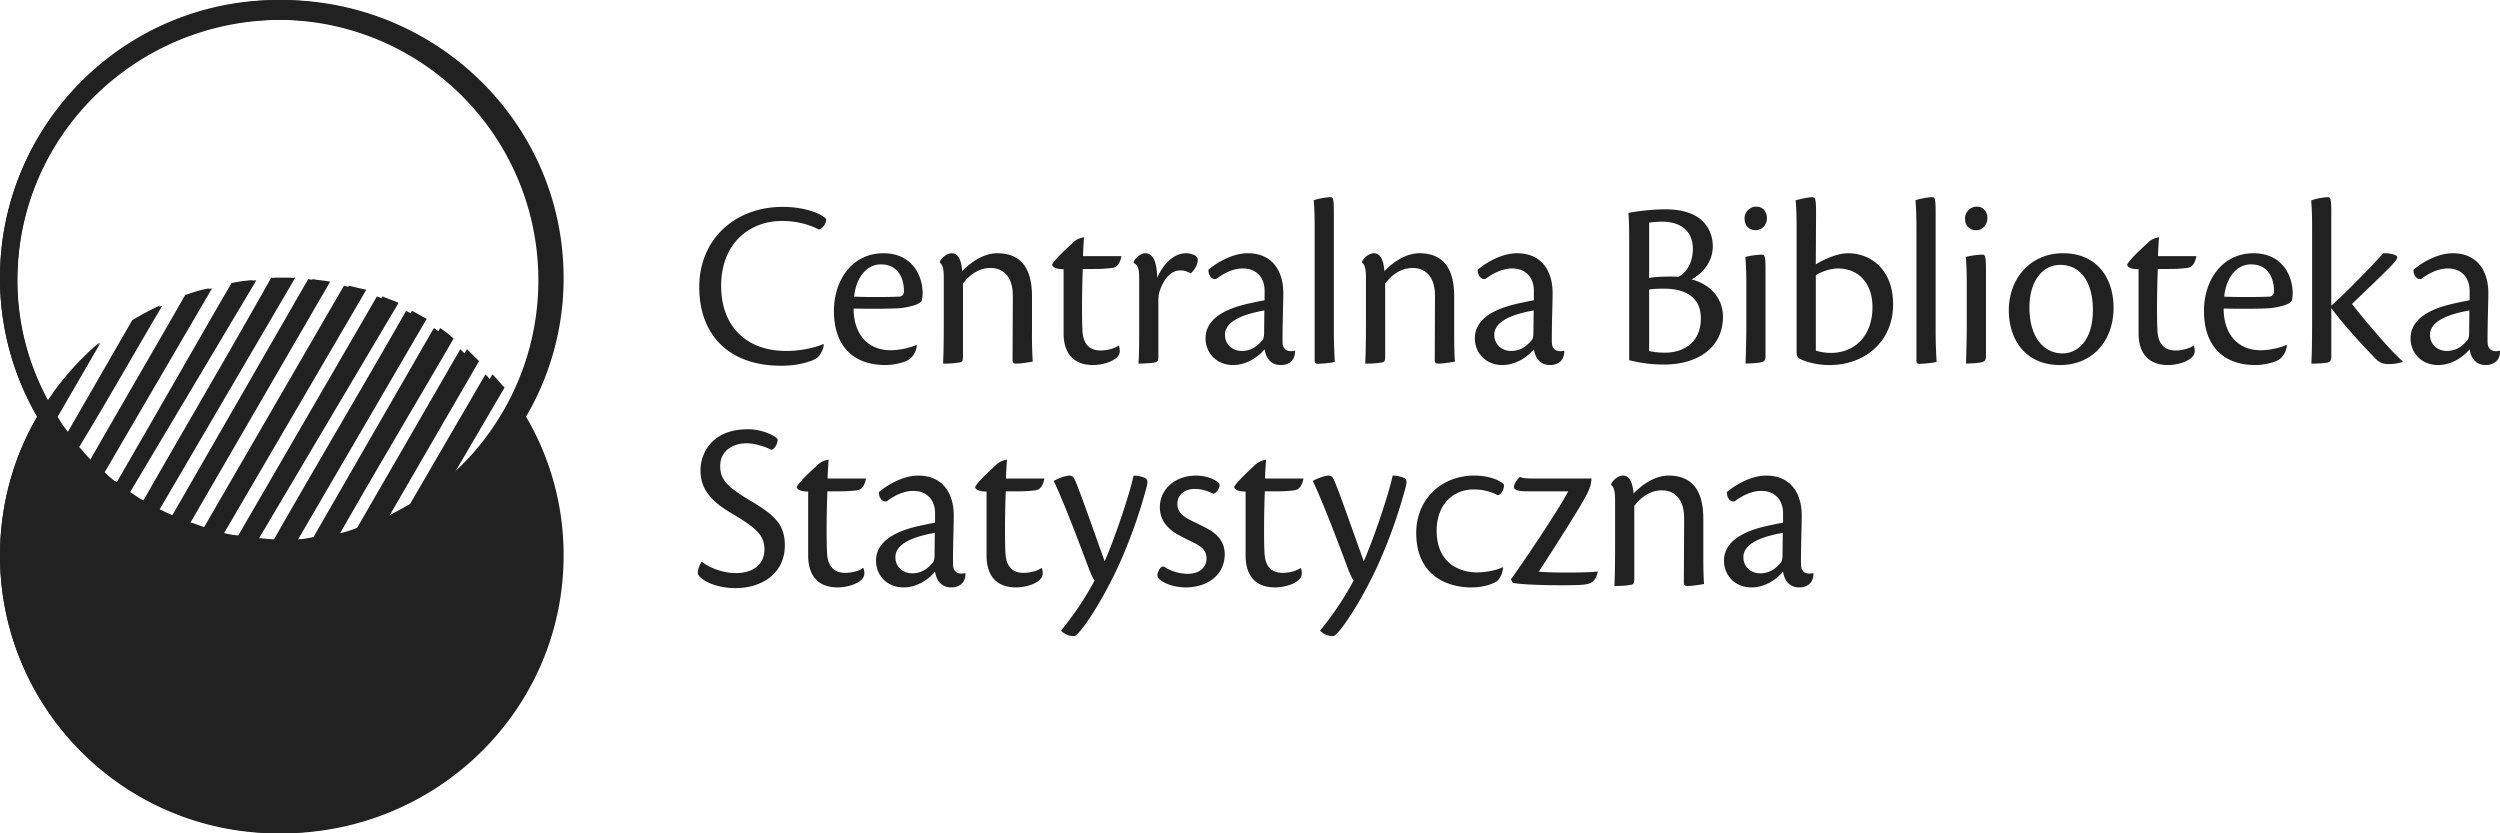
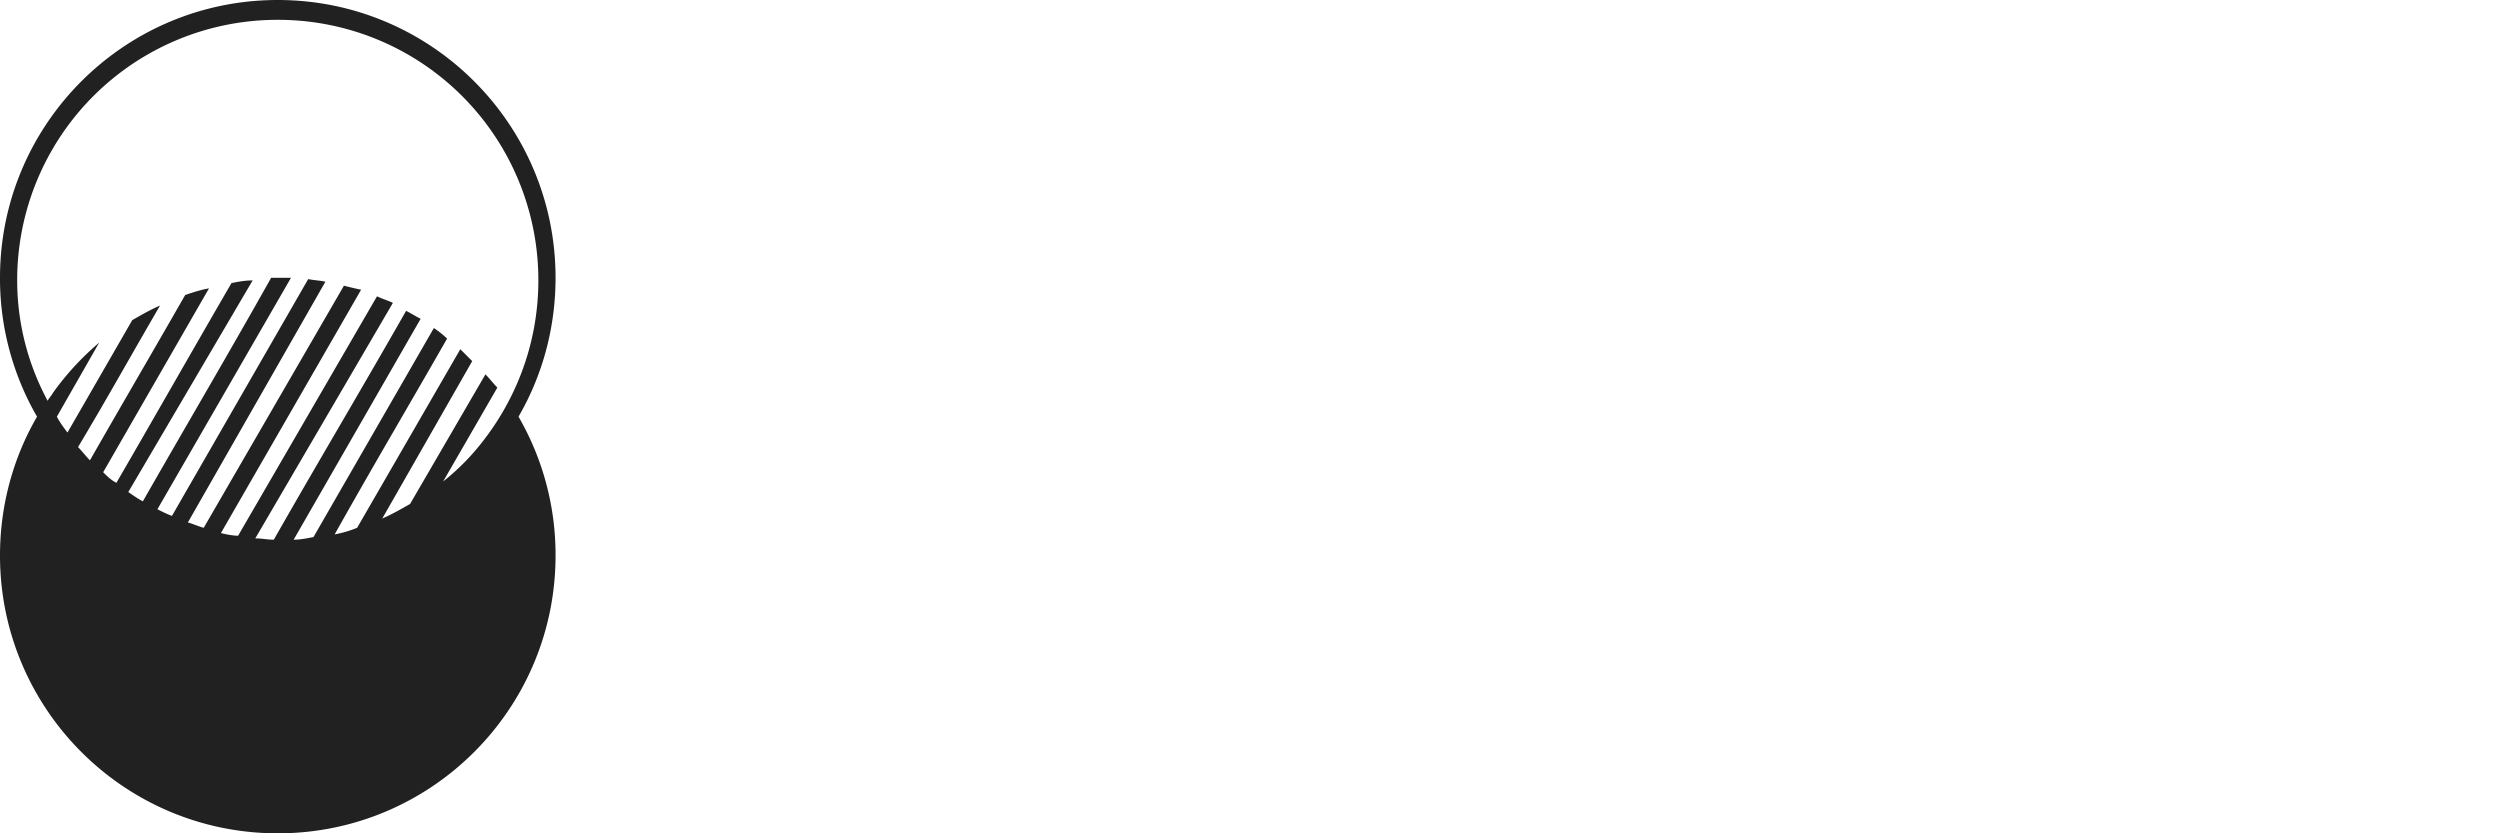
<svg xmlns="http://www.w3.org/2000/svg" width="144" height="48" fill="none">
  <g fill="#212121">
-     <path d="M2.783 23.086c.077-.153.232-.305.309-.457a16.14 16.14 0 012.705-2.896L3.324 24c.154.305.386.61.618.914l3.788-6.476c.54-.305 1.082-.61 1.623-.838-1.623 2.743-3.17 5.486-4.793 8.152.232.229.464.534.696.762 1.855-3.2 3.71-6.323 5.565-9.523.464-.153.928-.305 1.392-.381L6.029 27.2c.232.229.464.457.773.61 2.242-3.81 4.483-7.696 6.725-11.505.386-.076.773-.153 1.236-.153l-7.265 12.19c.232.153.54.382.85.534C10.82 24.61 13.372 20.343 15.845 16H17.005L9.198 29.333c.31.153.618.305.85.381l7.962-13.638c.386.076.695.076 1.005.153l-8.04 13.866c.31.076.62.229.928.305l8.194-13.943c.309.076.618.152 1.005.229l-8.194 14.019c.31.076.696.152 1.005.152l8.116-13.79c.31.152.619.228.928.38L14.918 31.01c.386 0 .696.076 1.082.076 2.55-4.42 5.179-8.762 7.73-13.181.309.152.54.304.85.457l-7.42 12.724c.386 0 .773-.076 1.159-.153l7.034-12.038c.232.153.54.381.773.61-2.165 3.733-4.406 7.466-6.57 11.276a6.602 6.602 0 001.314-.381l6.029-10.286.695.686-5.256 9.067c.541-.229 1.082-.534 1.623-.838l4.406-7.467c.232.229.464.533.696.762l-3.17 5.41a13.468 13.468 0 001.856-1.753c2.319-2.667 3.71-6.095 3.71-9.829 0-8.304-6.802-15.01-15.227-15.01S1.005 7.849 1.005 16.153c0 2.438.618 4.8 1.778 6.934zM30.3 24a15.72 15.72 0 012.164 8c0 8.838-7.266 16-16.232 16S0 40.838 0 32c0-2.895.773-5.638 2.164-8A15.72 15.72 0 010 16C0 7.162 7.266 0 16.232 0s16.232 7.162 16.232 16a15.72 15.72 0 01-2.164 8z" />
    <path d="M2.743 23.086c.076-.153.228-.305.305-.457a16.05 16.05 0 012.666-2.896L3.276 24c.153.305.381.61.61.914l3.733-6.476c.533-.305 1.067-.61 1.6-.838-1.6 2.743-3.124 5.486-4.724 8.152.229.229.457.534.686.762 1.829-3.2 3.657-6.323 5.486-9.523.457-.153.914-.305 1.371-.381L5.943 27.2c.228.229.457.457.762.61 2.21-3.81 4.419-7.696 6.628-11.505.381-.076.762-.153 1.22-.153L7.39 28.342c.229.153.534.382.839.534 2.438-4.267 4.952-8.533 7.39-12.876h1.143L9.067 29.333c.304.153.61.305.838.381l7.847-13.638c.381.076.686.076.99.153L10.82 30.095c.305.076.61.229.914.305l8.076-13.943c.305.076.61.152.991.229l-8.076 14.019c.305.076.685.152.99.152l8-13.79c.305.152.61.228.915.38L14.705 31.01c.38 0 .685.076 1.066.076 2.515-4.42 5.105-8.762 7.62-13.181.304.152.533.304.838.457l-7.315 12.724c.381 0 .762-.076 1.143-.153l6.934-12.038c.228.153.533.381.761.61-2.133 3.733-4.342 7.466-6.476 11.276a6.435 6.435 0 001.295-.381l5.943-10.286.686.686-5.181 9.067c.533-.229 1.067-.534 1.6-.838l4.343-7.467c.229.229.457.533.686.762l-3.124 5.41a13.357 13.357 0 001.828-1.753c2.286-2.667 3.657-6.095 3.657-9.829A14.99 14.99 0 0016 1.142 14.99 14.99 0 00.99 16.153c0 2.438.61 4.8 1.753 6.934zM29.867 24A15.895 15.895 0 0132 32c0 8.838-7.162 16-16 16-8.838 0-16-7.162-16-16 0-2.895.762-5.638 2.133-8A15.895 15.895 0 010 16C0 7.162 7.162 0 16 0c8.838 0 16 7.162 16 16 0 2.895-.762 5.638-2.133 8z" />
-     <path fill-rule="evenodd" clip-rule="evenodd" d="M47.432 19.811c-.378.182-1.246.404-2.128.404-2.464 0-3.766-1.565-3.766-3.743 0-2.473 1.652-3.745 3.5-3.745.868 0 1.567.209 2.127.49.224-.043.435-.35.42-.603-.224-.266-1.133-.697-2.505-.697-2.73 0-4.803 1.843-4.803 4.624 0 2.67 1.624 4.526 4.718 4.526.923 0 1.736-.224 2.058-.447.21-.154.393-.546.393-.781l-.014-.028zm5.348.056c-.252.126-.897.307-1.485.307-1.26 0-2.127-.88-2.127-2.402 1.022.025 2.394.013 2.773-.03.46-.068 1.104-.208 1.16-.46a2.11 2.11 0 00.043-.434c-.028-1.09-.686-2.261-2.255-2.261-1.805 0-2.855 1.547-2.855 3.322 0 1.958 1.05 3.117 2.968 3.117.547 0 1.134-.168 1.344-.308.197-.112.448-.462.462-.837l-.028-.014zm-2.03-4.639c.895 0 1.33.698 1.316 1.566a.279.279 0 01-.294.292c-.253.016-1.54.043-2.576 0 .14-1.242.812-1.858 1.539-1.858h.014zm7.573 5.519c0 .125.042.196.197.196.335 0 .686-.07.966-.113a23.695 23.695 0 01-.043-1.719v-2.04c0-1.383-.461-2.484-2-2.484-.772 0-1.513.502-2.018 1.03-.042-.487-.167-1.03-.6-1.03-.28 0-.603.264-.688.487v.056c.155.113.225.35.225.852v2.375c0 1.286-.014 2.11-.042 2.586.295 0 .56 0 .868-.056.225-.015.28-.057.28-.35V16.33c.308-.406.84-.895 1.583-.895.755 0 1.302.52 1.288 1.649l-.016 3.662zm6.103-.839c-.237.167-.644.28-1.035.28-.477 0-.968-.21-1.036-1.061-.043-.602-.043-2.182.013-3.633 1.05 0 1.064 0 1.554-.045.253-.025.533-.025.673-.696h-2.212c0-.28.028-.643.056-1.09-.337.07-.49.168-.658.335-.21.196-1.05.95-1.176 1.244 0 .14.225.265.658.265v3.688c0 1.062.49 1.831 1.696 1.831.475 0 1.035-.154 1.315-.392.266-.209.251-.432.182-.714l-.03-.012zm.87-4.763c.266.125.321.375.321.88v2.332c0 1.286 0 2.11-.043 2.586.267 0 .589-.015.911-.056.196-.028.237-.126.237-.336v-3.256c0-.308.056-.516.169-.77.28-.698.742-.949 1.064-.949.21 0 .406.04.617.168.167-.096.42-.474.42-.769 0-.083-.029-.181-.126-.238a1.075 1.075 0 00-.546-.151c-.615 0-1.246.474-1.666 1.41-.013-.88-.224-1.41-.686-1.41-.279 0-.63.333-.672.516v.043zm9.28 5.057c-.07.013-.14.026-.21.026-.336 0-.476-.196-.49-.487-.014-.853.042-2.252.042-2.864 0-1.3-.658-2.29-2.044-2.29-.882 0-1.777.53-2.268.95-.013.235.14.597.449.529.433-.321.951-.602 1.54-.602.84 0 1.26.602 1.245 1.316v.516c-.167.028-.392.07-.63.126-.727.154-2.77.558-2.77 2.067 0 .837.63 1.537 1.582 1.537.727 0 1.4-.406 1.82-.908.07.488.35.908.924.908.49 0 .84-.28.826-.812l-.016-.012zm-4.017-.922c0-.81 1.148-1.201 2.268-1.398l-.014 1.246c0 .25-.028.348-.084.445-.225.28-.588.642-1.204.642-.519 0-.966-.362-.966-.921v-.014zm5.165 1.495c0 .14.056.18.182.18.154 0 .728-.04.98-.11a30.28 30.28 0 01-.056-1.832v-6.748c0-.836-.042-.908-.195-.908-.182 0-.686.072-.966.182.028.277.055.725.055 1.55v7.686zm6.917-.028c0 .125.042.196.196.196.337 0 .686-.07.966-.113-.027-.335-.042-.894-.042-1.719v-2.04c0-1.383-.462-2.484-2.002-2.484-.77 0-1.512.502-2.016 1.03-.042-.487-.168-1.03-.602-1.03-.28 0-.603.264-.686.487v.056c.153.113.225.35.225.852v2.375c0 1.286-.015 2.11-.043 2.586.294 0 .56 0 .869-.056.224-.015.28-.057.28-.35V16.33c.308-.406.839-.895 1.581-.895.755 0 1.303.52 1.288 1.649l-.014 3.662zm7.446-.545c-.07.013-.14.026-.21.026-.336 0-.476-.196-.49-.487-.014-.853.043-2.252.043-2.864 0-1.3-.659-2.29-2.045-2.29-.882 0-1.778.53-2.269.95-.013.235.14.597.45.529.433-.321.951-.602 1.539-.602.839 0 1.26.602 1.246 1.316v.516c-.168.028-.393.07-.63.126-.728.154-2.77.558-2.77 2.067 0 .837.629 1.537 1.582 1.537.727 0 1.399-.406 1.82-.908.069.488.349.908.923.908.49 0 .84-.28.825-.812l-.014-.012zm-4.017-.922c0-.81 1.149-1.201 2.269-1.398l-.014 1.246c0 .25-.028.348-.084.445-.225.28-.588.642-1.204.642-.518 0-.965-.362-.965-.921v-.014h-.002zm7.77 1.467a8.166 8.166 0 002.002.252c1.918 0 3.401-.951 3.401-2.754 0-.977-.615-1.83-1.805-2.152.686-.375 1.219-1.062 1.219-1.9 0-.67-.308-2.137-2.745-2.137-.868 0-1.89.153-2.113.208.042.672.042 1.076.042 1.818v6.665h-.001zm1.149-7.922c.167-.028.517-.056.728-.056 1.246 0 1.792.672 1.792 1.565 0 .866-.448 1.438-.826 1.606-.644-.027-1.345 0-1.694.07v-3.185zm0 3.855c.21-.04.546-.054.839-.054 1.329 0 2.141.544 2.141 1.718 0 1.3-.895 1.97-2.085 1.97-.336 0-.7-.043-.895-.099V16.68zm6.172-4.777a.675.675 0 00-.673.698c0 .405.267.658.63.658.406 0 .658-.323.658-.7 0-.348-.224-.655-.602-.655h-.013zm.533 3.634c0-.798-.057-.869-.197-.869-.196 0-.742.056-.966.14.028.308.057.727.057 1.594v2.347c0 .823-.028 1.633-.042 2.194.377-.015.686-.028.868-.07.196-.043.28-.113.28-.364v-4.972zm2.911-3.272c0-.836-.056-.908-.211-.908-.182 0-.686.099-.966.182.028.277.056.7.056 1.566v7.182c0 .236.057.321.237.405.253.124.855.335 1.667.335 2.029 0 3.655-1.357 3.655-3.493 0-2.055-1.332-2.947-2.591-2.947-.615 0-1.357.333-1.863.641l.016-2.963zm-.014 3.59c.392-.252.911-.391 1.273-.391 1.163 0 1.99.823 1.99 2.223 0 1.704-1.064 2.64-2.394 2.64-.24 0-.63-.041-.869-.138v-4.333zm5.796 4.92c0 .14.056.18.182.18.153 0 .728-.04.979-.11a30.037 30.037 0 01-.055-1.832v-6.748c0-.836-.043-.908-.196-.908-.184 0-.687.072-.968.182.028.277.057.725.057 1.55v7.686h.001zm3.471-8.871a.674.674 0 00-.671.697c0 .405.266.658.629.658.406 0 .658-.323.658-.7 0-.348-.224-.655-.602-.655h-.014zm.533 3.633c0-.798-.056-.869-.196-.869-.197 0-.742.056-.966.14.027.308.056.727.056 1.594v2.347c0 .823-.029 1.633-.042 2.194.378-.015.686-.028.868-.07.196-.043.28-.113.28-.364v-4.972zm4.425-.95c-1.848 0-3.109 1.437-3.109 3.295 0 1.634.924 3.145 2.954 3.145 1.89 0 3.08-1.425 3.08-3.3 0-1.677-.923-3.14-2.911-3.14h-.014zm-.142.67c1.261 0 1.876 1.146 1.876 2.585 0 1.816-.91 2.514-1.75 2.514-1.036 0-1.905-.88-1.905-2.64 0-1.582.798-2.46 1.765-2.46h.014v.001zm7.672 4.651c-.238.167-.644.28-1.035.28-.475 0-.966-.21-1.037-1.061-.042-.602-.042-2.182.015-3.633 1.049 0 1.064 0 1.553-.045.252-.025.532-.025.672-.696h-2.212c0-.28.027-.643.056-1.09-.336.07-.491.168-.658.335-.211.196-1.05.95-1.176 1.244 0 .14.224.265.657.265v3.688c0 1.062.49 1.831 1.694 1.831.475 0 1.037-.154 1.316-.392.265-.209.252-.432.182-.714l-.027-.012zm5.348-.04c-.252.125-.896.306-1.483.306-1.26 0-2.129-.88-2.129-2.402 1.022.025 2.394.013 2.771-.03.462-.068 1.106-.208 1.164-.46.027-.112.042-.294.042-.434-.029-1.09-.687-2.261-2.254-2.261-1.807 0-2.857 1.547-2.857 3.322 0 1.958 1.05 3.117 2.969 3.117.545 0 1.134-.168 1.343-.308.197-.112.448-.462.462-.837l-.028-.014zm-2.029-4.64c.896 0 1.33.698 1.316 1.566a.279.279 0 01-.295.292c-.252.016-1.541.043-2.575 0 .14-1.242.811-1.858 1.539-1.858h.015zm4.619-2.963c0-.836-.056-.908-.196-.908-.168 0-.755.084-.966.197.026.293.055.711.055 1.551v5.282c0 1.172-.014 1.997-.043 2.557.378 0 .561-.014.827-.042.238-.027.322-.1.322-.378v-2.78c.518.741 1.834 2.194 2.436 2.795.279.322.49.432.84.432.336 0 .686-.055.84-.138v-.029c-.617-.474-2.435-2.652-2.926-3.296.84-.81 1.778-1.692 2.309-2.25.393-.42.351-.503.126-.587a1.723 1.723 0 00-.63-.082c-.434.488-2.086 2.22-2.996 3.017v-5.34h.002zm9.701 7.937c-.07.013-.14.026-.21.026-.337 0-.476-.196-.49-.487-.014-.853.042-2.252.042-2.864 0-1.3-.658-2.29-2.045-2.29-.881 0-1.776.53-2.267.95-.014.235.14.597.449.529.433-.321.952-.602 1.539-.602.841 0 1.261.602 1.247 1.316v.516c-.168.028-.392.07-.63.126-.728.154-2.773.558-2.773 2.067 0 .837.63 1.537 1.583 1.537.728 0 1.401-.406 1.82-.908.07.488.349.908.924.908.489 0 .839-.28.826-.812l-.015-.012zm-4.017-.922c0-.81 1.147-1.201 2.268-1.398l-.014 1.246c0 .25-.027.348-.084.445-.225.28-.588.642-1.204.642-.518 0-.966-.362-.966-.921v-.014zm-96.89 5.445c-2.157 0-2.73 1.482-2.73 2.348 0 .658.168 1.536 1.665 2.417 1.457.866 2.017 1.285 2.017 2.15 0 .783-.531 1.37-1.68 1.37-.601 0-1.427-.252-1.931-.657-.084.083-.225.433-.225.629 0 .14.098.236.238.347.307.252 1.008.546 1.932.546 1.525 0 2.842-.851 2.842-2.46 0-1.214-.601-1.76-2.002-2.584-1.26-.767-1.721-1.159-1.721-1.984 0-.921.77-1.314 1.525-1.314.476 0 1.078.197 1.428.377.238-.083.378-.431.35-.627-.252-.266-.994-.56-1.694-.56h-.015v.002zm6.636 7.993c-.238.167-.644.278-1.035.278-.477 0-.967-.209-1.036-1.062-.042-.6-.042-2.178.013-3.632 1.05 0 1.064 0 1.554-.042.253-.027.533-.027.673-.697H47.67c0-.28.03-.644.057-1.09-.337.07-.491.167-.659.333-.21.196-1.05.953-1.175 1.244 0 .14.225.264.658.264v3.69c0 1.064.49 1.83 1.695 1.83.476 0 1.036-.153 1.316-.391.266-.21.251-.431.182-.712l-.03-.013zm5.88.294c-.07.014-.14.026-.21.026-.336 0-.476-.196-.49-.489-.015-.852.042-2.25.042-2.862 0-1.3-.658-2.293-2.044-2.293-.882 0-1.778.532-2.268.951-.013.238.14.601.449.53.433-.32.951-.6 1.54-.6.84 0 1.26.6 1.246 1.313v.52a8.135 8.135 0 00-.63.123c-.727.153-2.77.56-2.77 2.066 0 .838.63 1.538 1.582 1.538.728 0 1.4-.406 1.82-.91.07.492.35.91.924.91.49 0 .84-.279.826-.81l-.017-.013zm-4.019-.924c0-.811 1.148-1.2 2.269-1.396l-.014 1.242c0 .25-.028.351-.084.45-.224.276-.588.64-1.205.64-.518 0-.966-.364-.966-.923v-.013zm8.413.63c-.236.167-.644.278-1.035.278-.475 0-.966-.209-1.036-1.062-.041-.6-.041-2.178.014-3.632 1.05 0 1.064 0 1.553-.042.253-.027.533-.027.673-.697h-2.212c0-.28.028-.644.055-1.09-.335.07-.49.167-.658.333-.21.196-1.05.953-1.176 1.244 0 .14.224.264.659.264v3.69c0 1.064.49 1.83 1.694 1.83.475 0 1.035-.153 1.316-.391.266-.21.252-.431.182-.712l-.029-.013zm1.136 3.617c.14.154.42.307.743.307.266 0 1.525-1.801 2.589-4.118a29.253 29.253 0 001.596-4.502c.07-.263.056-.432-.126-.501-.237-.098-.391-.113-.63-.127-.251 1.147-1.119 3.704-1.666 4.933-.391-1.062-1.456-4.136-1.721-4.695-.07-.141-.14-.238-.308-.238-.224 0-.658.17-.91.308.659 1.356 1.82 4.5 2.03 5.058.085.224.252.602.324.683a17.674 17.674 0 01-1.918 2.865v.027h-.003zm7.74-8.94c-1.09 0-2.057.712-2.057 1.83 0 .74.462 1.243 1.01 1.551.321.18.615.322.978.502.519.252.7.519.7.895 0 .474-.364.88-1.092.88a2.603 2.603 0 01-1.372-.42c-.182-.013-.266.181-.322.308a.378.378 0 00.013.363c.266.279.854.53 1.596.53 1.106 0 2.226-.615 2.226-1.926 0-.519-.251-1.02-.867-1.384-.422-.238-.785-.392-1.205-.616-.335-.18-.657-.431-.657-.88 0-.543.433-.866 1.007-.866.336 0 .714.098 1.064.28.253-.072.407-.406.35-.587-.323-.334-.91-.462-1.358-.462h-.013v.001zm6.048 5.323c-.238.167-.644.278-1.036.278-.477 0-.965-.209-1.036-1.062-.043-.6-.043-2.178.013-3.632 1.05 0 1.065 0 1.554-.042.252-.027.532-.027.672-.697h-2.212c0-.28.028-.644.056-1.09-.335.07-.49.167-.657.333-.21.196-1.05.953-1.177 1.244 0 .14.224.264.657.264v3.69c0 1.064.491 1.83 1.695 1.83.475 0 1.036-.153 1.317-.391.266-.21.252-.431.18-.712l-.026-.013zm1.134 3.617c.14.154.42.307.742.307.267 0 1.527-1.801 2.59-4.118a29.12 29.12 0 001.597-4.502c.07-.263.056-.432-.126-.501-.238-.098-.393-.113-.63-.127-.251 1.147-1.12 3.704-1.666 4.933-.393-1.062-1.456-4.136-1.722-4.695-.069-.141-.14-.238-.307-.238-.225 0-.659.17-.91.308.658 1.356 1.82 4.5 2.03 5.058.084.224.252.602.322.683a17.6 17.6 0 01-1.919 2.865v.027zm10.5-3.66c-.42.197-1.008.295-1.485.295-.938 0-2.31-.49-2.31-2.404 0-1.468.91-2.375 2.142-2.375.434 0 .896.084 1.386.335.251-.07.364-.42.35-.613-.225-.254-.869-.52-1.709-.52-1.903 0-3.346 1.369-3.346 3.299 0 2.484 1.807 3.143 3.178 3.143.548 0 1.135-.14 1.457-.35.197-.139.336-.473.364-.782l-.027-.027zm.589.895c.531.112 1.974.14 2.8.14 1.175 0 1.568-.028 1.764-.181.168-.111.28-.336.337-.615-.393.07-2.52.098-3.403.013.995-1.522 2.591-4.038 2.816-4.556.153-.334.18-.419.224-.808h-2.884c-.84 0-1.077 0-1.232-.098-.084.056-.307.32-.35.529-.041.21.155.308.827.308h2.296c-.63 1.188-2.829 4.429-3.304 5.072l.109.196zm9.855-.014c0 .125.042.196.195.196.337 0 .688-.071.968-.113-.03-.335-.043-.894-.043-1.718v-2.04c0-1.383-.461-2.488-2-2.488-.772 0-1.513.504-2.018 1.034-.042-.49-.167-1.034-.602-1.034-.28 0-.6.266-.686.488v.057c.154.112.225.35.225.853v2.374c0 1.285-.014 2.112-.042 2.586.295 0 .56 0 .87-.057.223-.015.278-.056.278-.35V29.14c.308-.405.84-.895 1.583-.895.755 0 1.301.517 1.288 1.648l-.016 3.663zm7.447-.544c-.07.014-.14.026-.209.026-.337 0-.477-.196-.491-.489-.014-.852.042-2.25.042-2.862 0-1.3-.657-2.293-2.043-2.293-.883 0-1.778.532-2.269.951-.013.238.14.601.449.53.435-.32.952-.6 1.541-.6.84 0 1.259.6 1.246 1.313v.52a8.086 8.086 0 00-.63.123c-.727.153-2.771.56-2.771 2.066 0 .838.63 1.538 1.581 1.538.729 0 1.401-.406 1.821-.91.071.492.351.91.924.91.491 0 .84-.279.826-.81l-.017-.013zm-4.018-.924c0-.811 1.148-1.2 2.268-1.396l-.014 1.242c0 .25-.029.351-.084.45-.224.276-.588.64-1.204.64-.519 0-.966-.364-.966-.923v-.013z" />
  </g>
</svg>